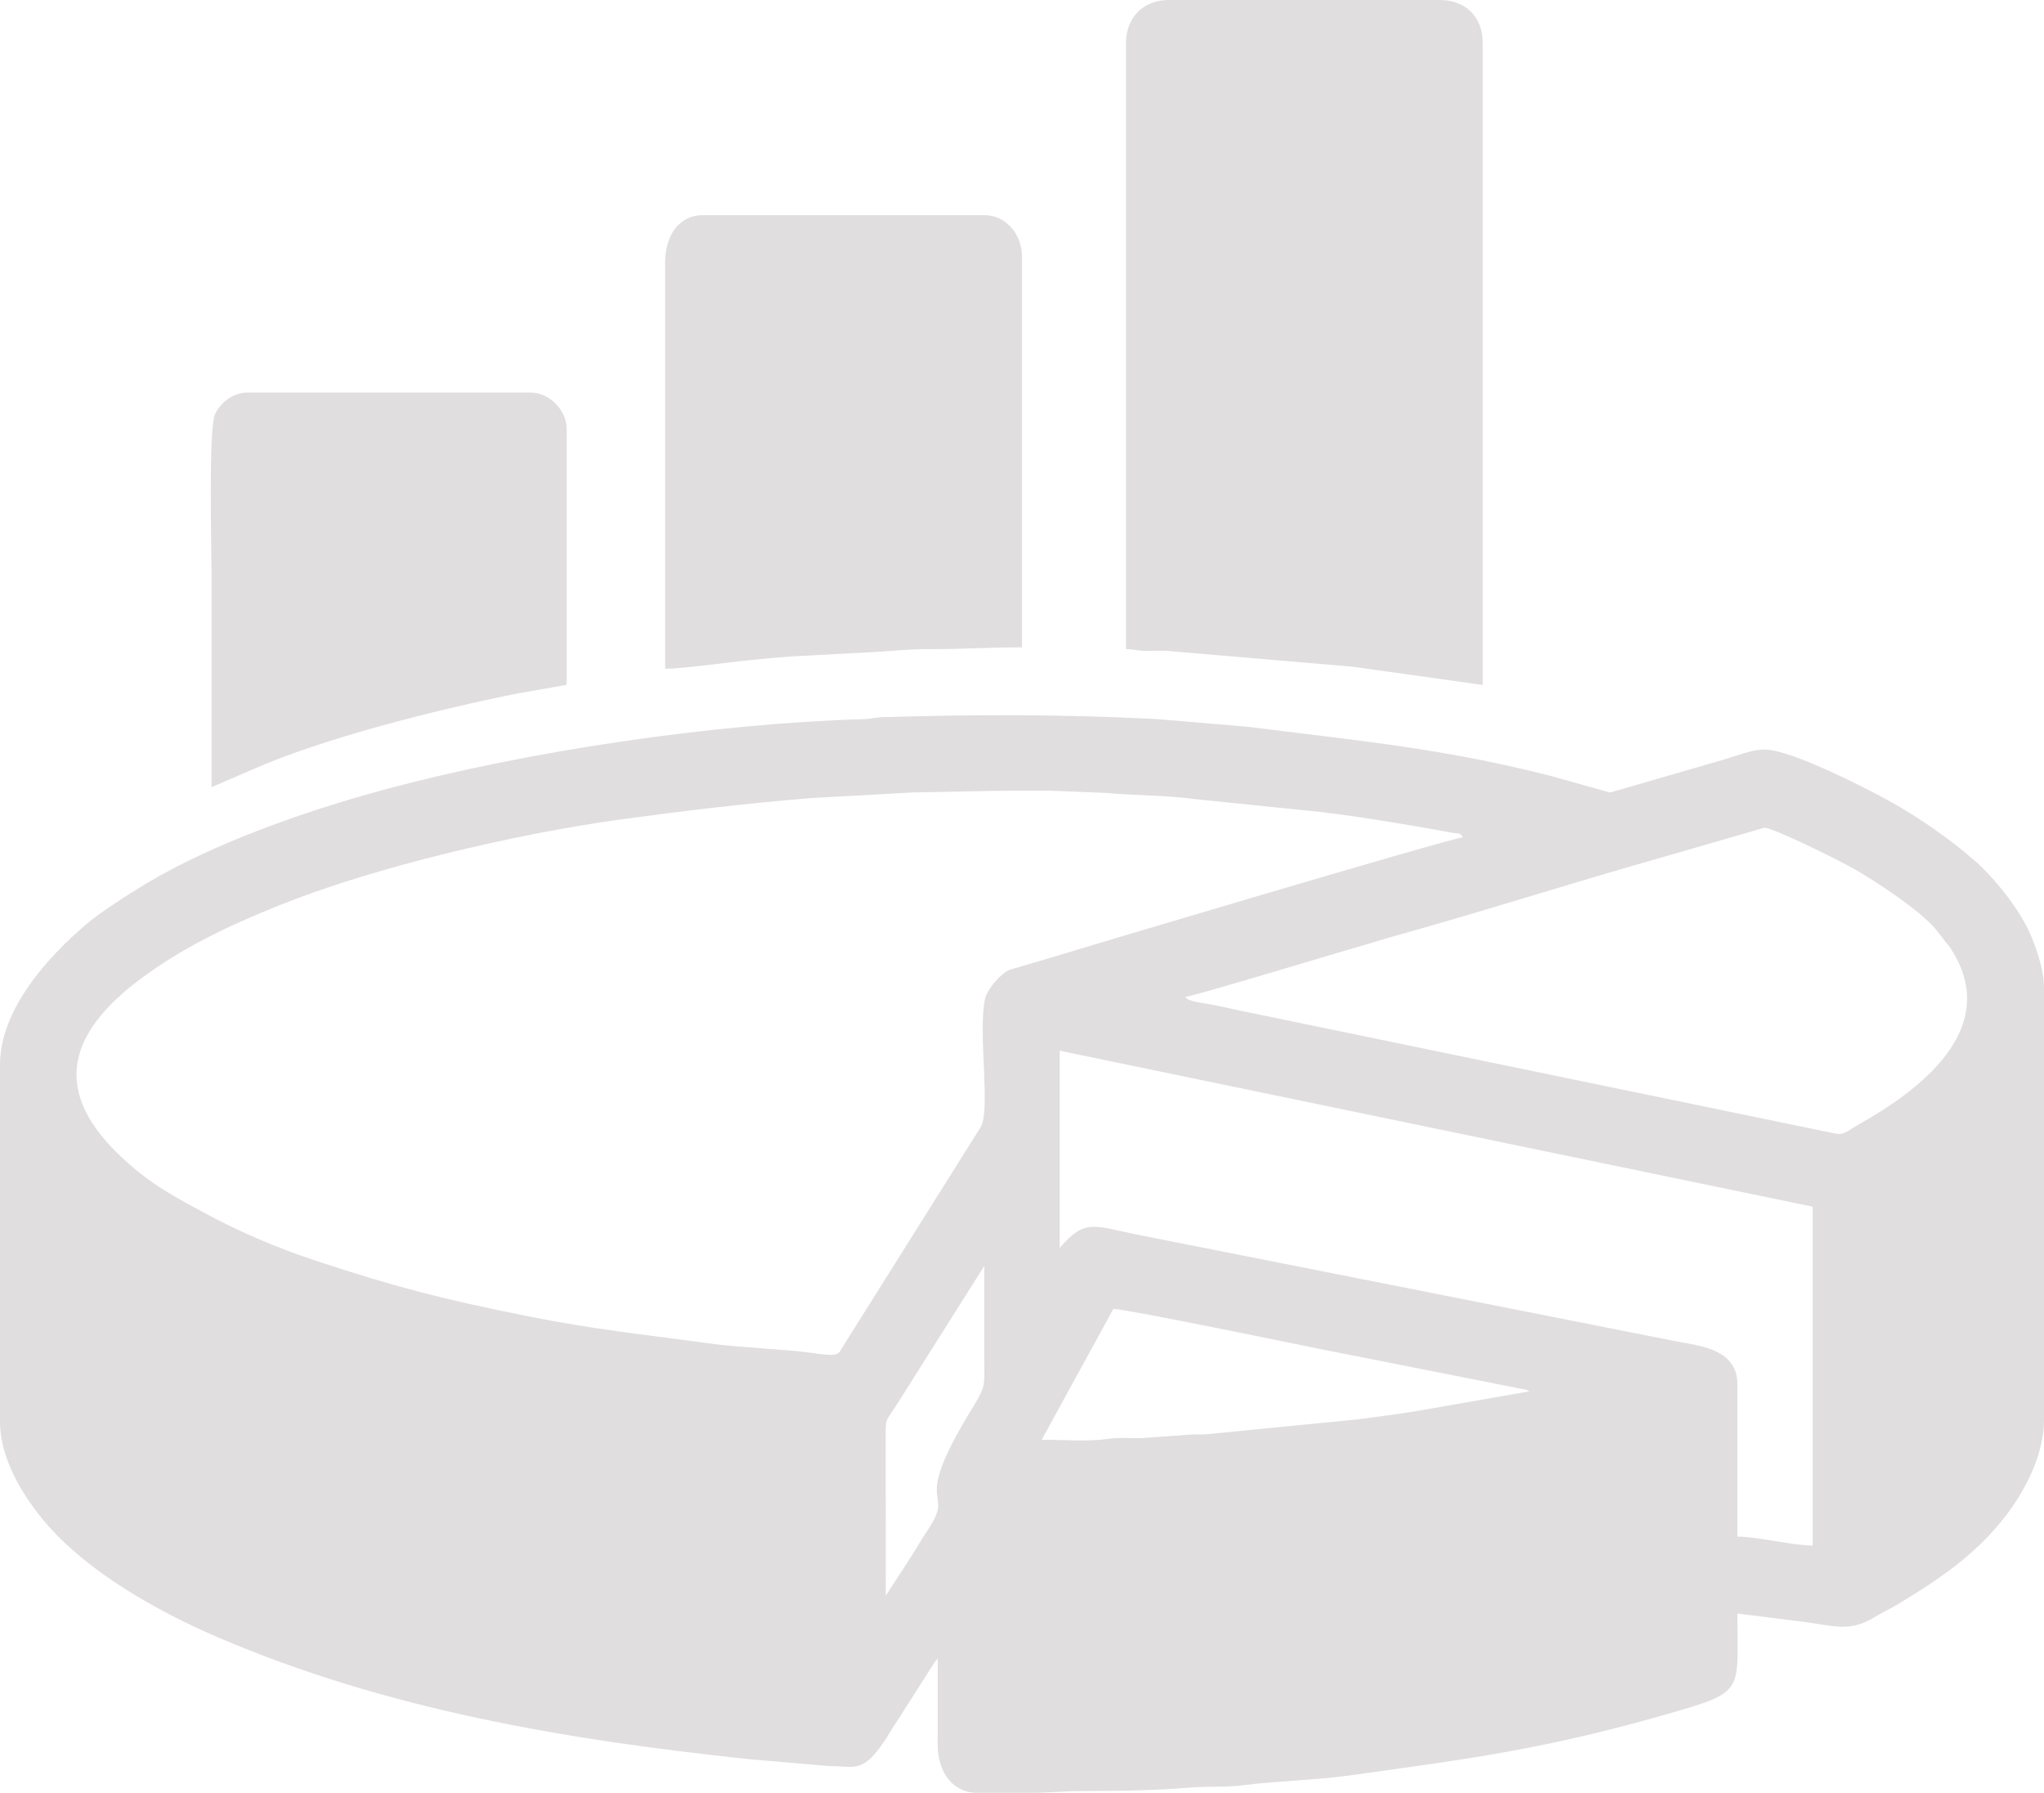
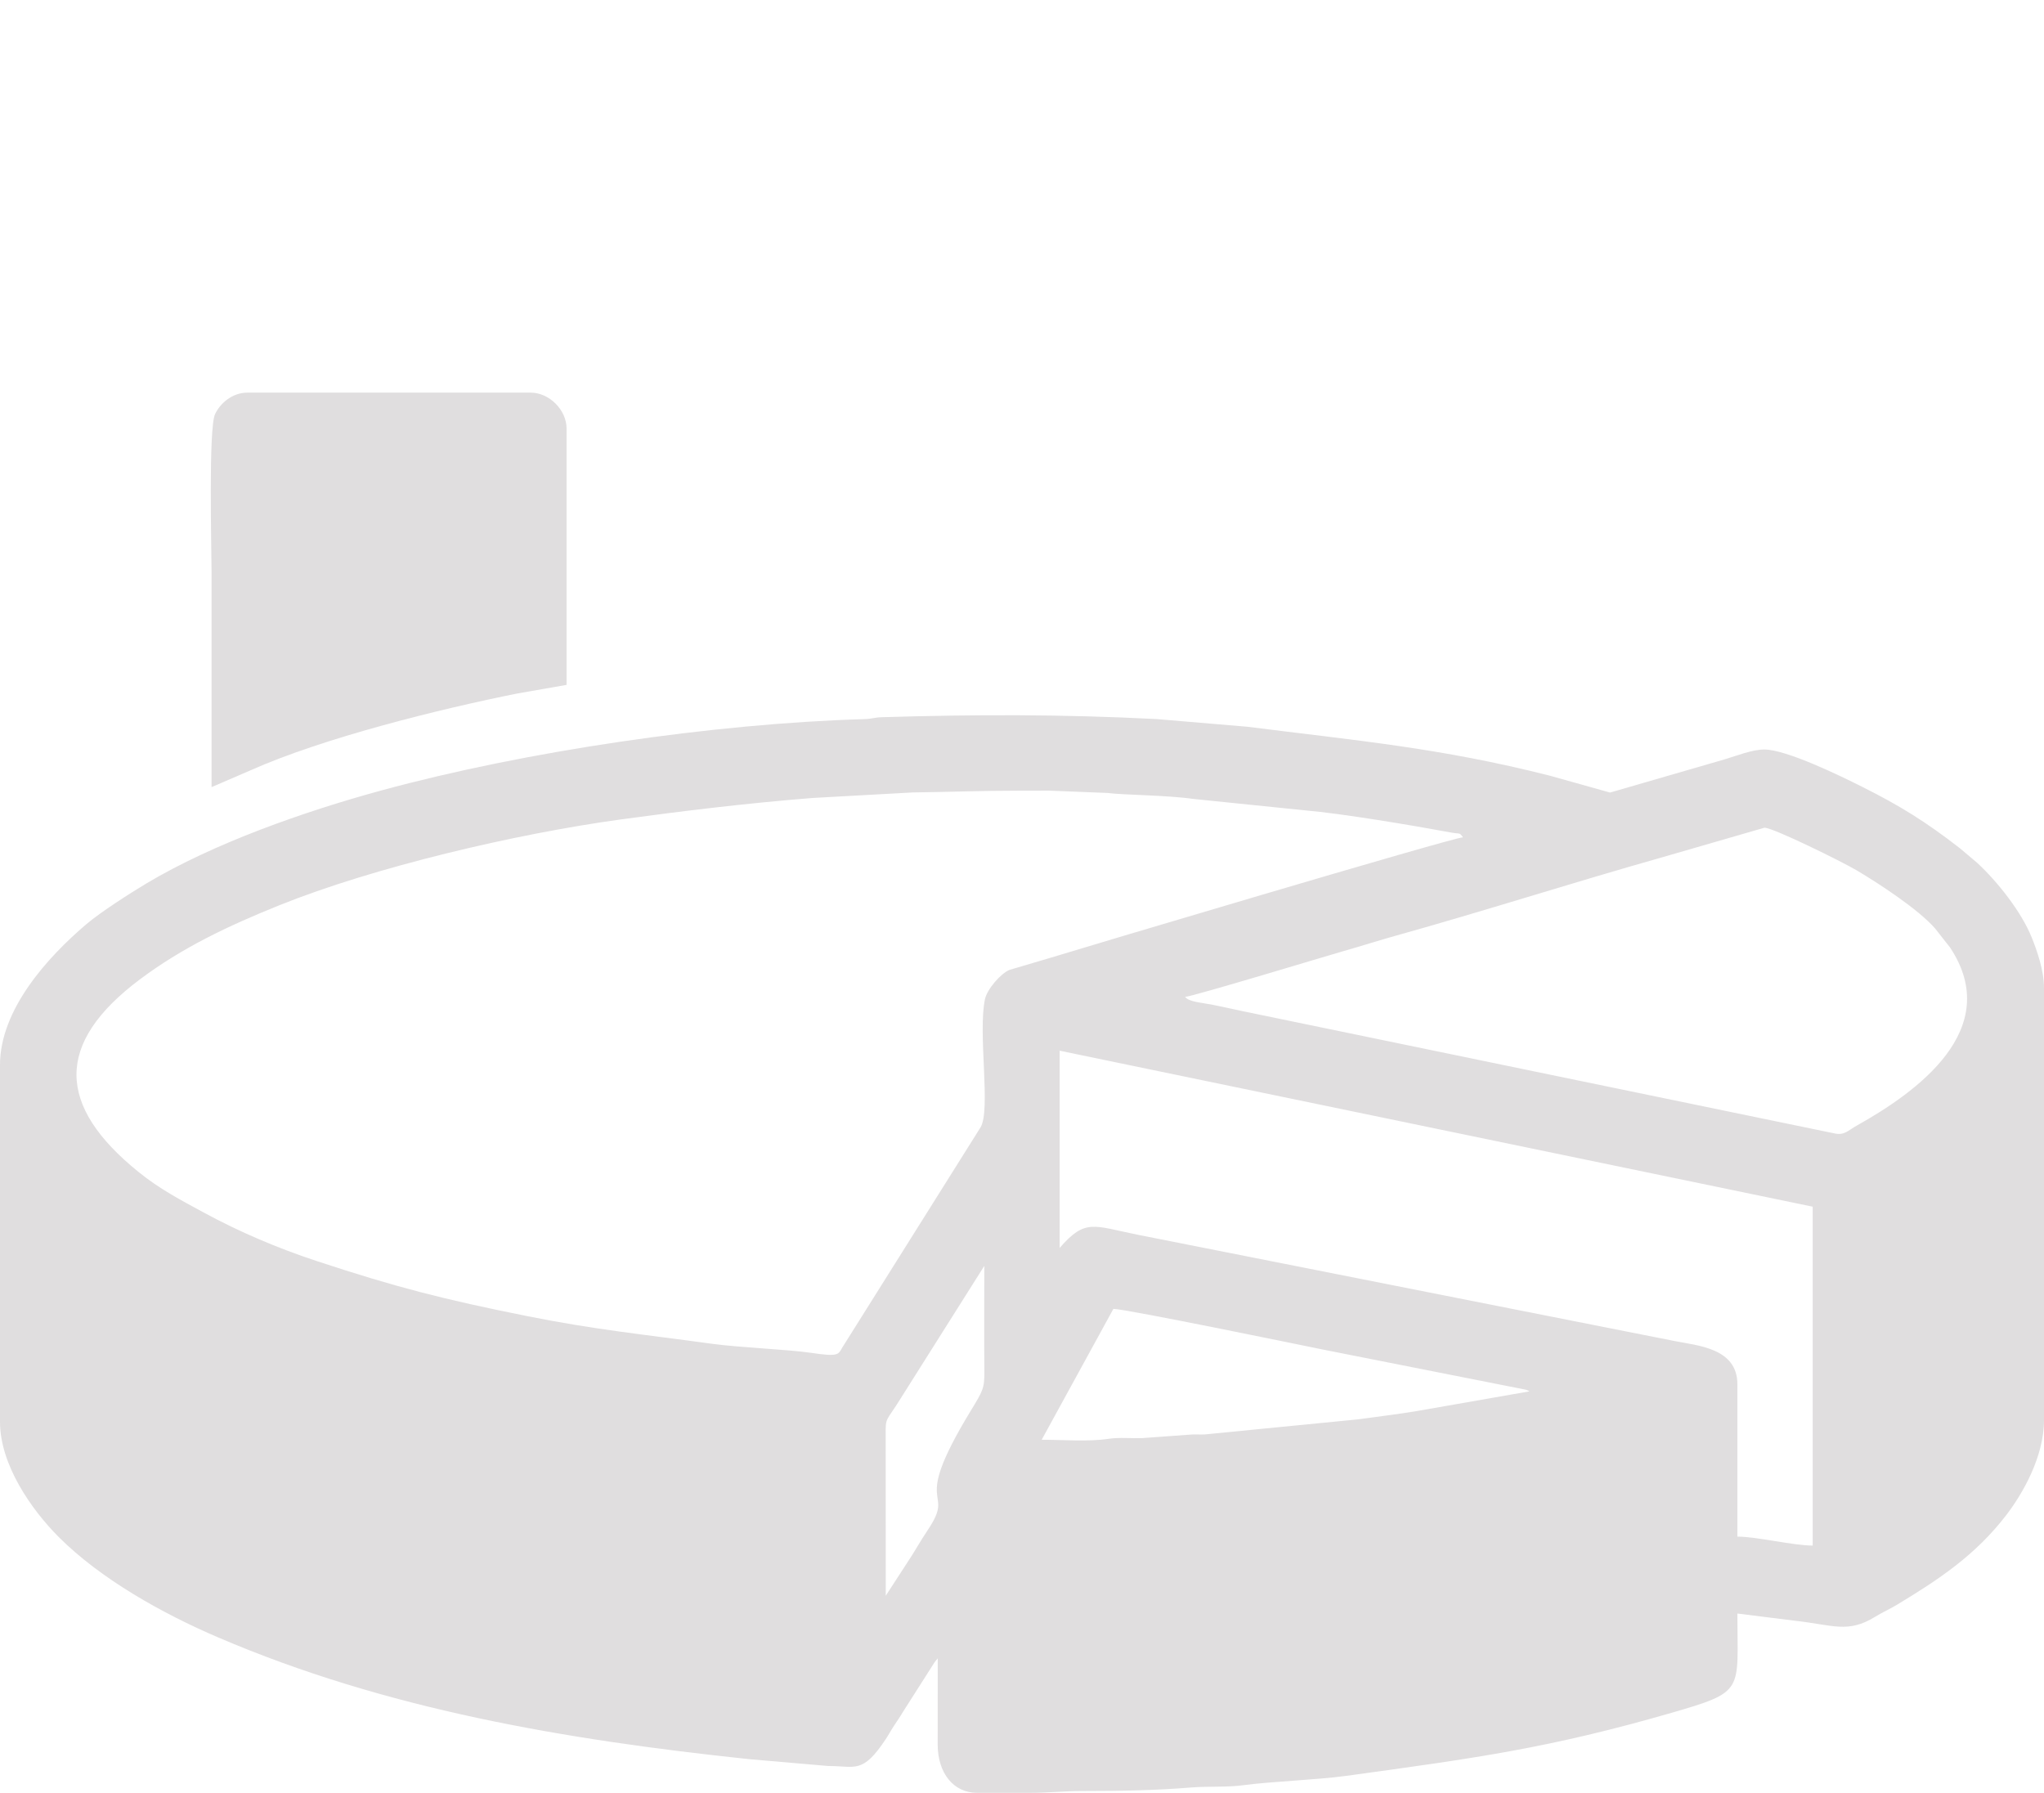
<svg xmlns="http://www.w3.org/2000/svg" version="1.1" id="Layer_1" x="0px" y="0px" viewBox="0 0 361.24 316.88" style="enable-background:new 0 0 361.24 316.88;" xml:space="preserve">
  <style type="text/css">
	.st0{fill-rule:evenodd;clip-rule:evenodd;fill:#E0DEDF;}
</style>
  <path class="st0" d="M0,188.22v63.06c0,7.57,5.52,15.49,10.38,20.36c7.42,7.43,18.33,13.53,28.19,17.75  c29.56,12.67,61.15,18.06,93.83,21.51l14,1.21c4.81-0.01,6.02,1.46,10.14-4.75c0.53-0.8,0.87-1.47,1.45-2.35  c0.65-0.99,1.01-1.48,1.62-2.51l5.55-8.71c0.27-0.36,0.34-0.44,0.57-0.7c0,5.07-0.01,10.15-0.01,15.22c0,4.98,2.73,8.54,6.98,8.54  h9.19c3.57,0,5.93-0.32,9.51-0.32c6.64,0,12.96-0.12,19.03-0.62c3.16-0.26,6.33,0,9.4-0.42c4.71-0.64,12.89-0.93,18.01-1.63  c23.12-3.17,35.95-4.91,57.6-11.16c13.05-3.77,11.61-3.77,11.61-17.54l10.14,1.27c6.79,0.75,9.37,2.28,14.2-0.69  c1.29-0.8,2.63-1.38,3.88-2.14c7.32-4.42,13.86-8.74,19.32-15.86c2.86-3.74,6.65-10.26,6.65-16.8V174.6c0-3.14-1.28-6.71-2.17-8.92  c-1.83-4.55-6.08-9.9-9.63-13.18l-3.09-2.61c-5.98-4.64-10.53-7.48-17.33-10.88c-3.69-1.85-13.3-6.55-17.22-6.55  c-2.14,0-4.94,1.13-6.86,1.7l-20.39,5.91l-10.64-2.98c-19.48-4.95-34.34-6.22-53.45-8.65l-16.07-1.36  c-16.6-0.85-31.79-0.83-48.49-0.33c-1.57,0.05-1.58,0.29-3.15,0.34c-26.69,0.78-59.97,5.69-85.32,12.6  c-13.63,3.71-29.69,9.35-41.55,16.44c-2.83,1.69-8.08,5.05-10.58,7.17C8.38,169.18,0,178.43,0,188.22 M179.98,139.74  c1.8,0,3.6,0,5.39-0.01l10.36,0.41c2.59,0.36,10.61,0.39,15.11,1.05l19.84,2.03c6.32,0.53,19.02,2.66,25.86,3.93  c1.53,0.28,1.34-0.1,2.02,0.83c-1.82,0.04-68.17,19.82-72.84,21.27l-7.34,2.17c-1.49,0.63-3.92,3.35-4.31,5.19  c-1.27,6.02,1.09,19.61-0.79,22.65l-24.45,38.94c-0.68,1.21-0.68,1.61-5.48,0.89c-3.94-0.59-12.78-0.95-17.43-1.59  c-11.95-1.64-20.68-2.48-32.8-4.91c-14.72-2.95-23.11-5.09-37.17-9.73c-6.86-2.26-13.63-5.14-19.95-8.57  c-4.07-2.21-7.81-4.16-11.52-7.17C10,195.42,9.63,184.38,24.76,173.06c7.39-5.53,15.41-9.37,24.63-13.08  c16.66-6.71,41.82-12.63,60.27-15.15c11.02-1.51,22.25-2.87,33.91-3.8l17.71-0.98C167.81,139.97,173.41,139.74,179.98,139.74z   M209.45,176.18c1.62-0.14,25.13-7.28,28.02-8.1c3.26-0.92,6.08-1.84,9.3-2.74c15.23-4.24,31.29-9.39,46.51-13.69l18.56-5.37  c1.59,0.02,13.73,6.02,16.3,7.54c3.85,2.29,10.83,6.82,13.84,10.25l2.65,3.37c9.64,14.52-6.02,25.64-16.45,31.47  c-1.58,0.88-2.21,1.8-4.01,1.39l-104.82-21.65c-1.5-0.32-3.16-0.7-4.96-1.06C212.35,177.18,210.12,177.09,209.45,176.18z   M187.27,220.55v-34.86l133.09,27.57v59.89c-3.44,0-9.87-1.58-13.31-1.58v-26.93c0-6.39-7-6.82-11.06-7.63l-94.96-18.8  C193.19,216.63,191.82,215.32,187.27,220.55z M156.54,282.02l-0.01-28.21c-0.04-3.56,0.02-2.37,2.72-6.78l14.71-23.31  c0,6.23-0.05,12.47,0.01,18.7c0.02,2.94-0.25,3.37-2.48,7.03c-10.93,17.97-2.32,13.23-7.54,20.98c-1.35,2-2.34,3.86-3.67,5.83  L156.54,282.02z M184.1,254.45l12.67-23.13c2.2,0,34.91,6.76,36.89,7.16l35.98,7.12c0.7,0.26,0.29,0.07,0.65,0.3l-19.96,3.49  c-3.35,0.56-6.73,0.95-10.28,1.45l-27.12,2.67c-0.93,0.05-1.87-0.06-2.81,0.05l-8.28,0.6c-1.95,0.06-4.01-0.16-5.9,0.12  C192.27,254.83,187.97,254.45,184.1,254.45z" />
-   <path class="st0" d="M199,7.61v107.1c1.39,0.03,1.98,0.33,3.79,0.32c1.44-0.01,2.95-0.11,4.36,0.08l31.83,2.71l23.07,3.23V7.61  c0-4.6-3.02-7.61-7.61-7.61H206.6C202.07,0,199,3.07,199,7.61" />
-   <path class="st0" d="M117.56,46.26v71.93c3.01,0,11.29-1.16,14.94-1.53c2.56-0.26,5.24-0.49,7.57-0.66l12.03-0.64  c3.09-0.09,8.12-0.66,12.03-0.64c5.9,0.02,10.66-0.32,16.48-0.32V45.31c0-3.95-2.88-7.29-6.65-7.29h-49.75  C119.97,38.03,117.56,41.72,117.56,46.26" />
  <path class="st0" d="M37.39,139.11l6.86-2.96c12.9-5.76,33.59-10.87,47.24-13.6l8.64-1.51V75.73c0-3.28-3.06-6.34-6.34-6.34H43.73  c-2.72,0-4.83,1.92-5.72,3.79c-1.19,2.52-0.62,24.14-0.62,27.9C37.39,113.76,37.39,126.43,37.39,139.11" />
</svg>